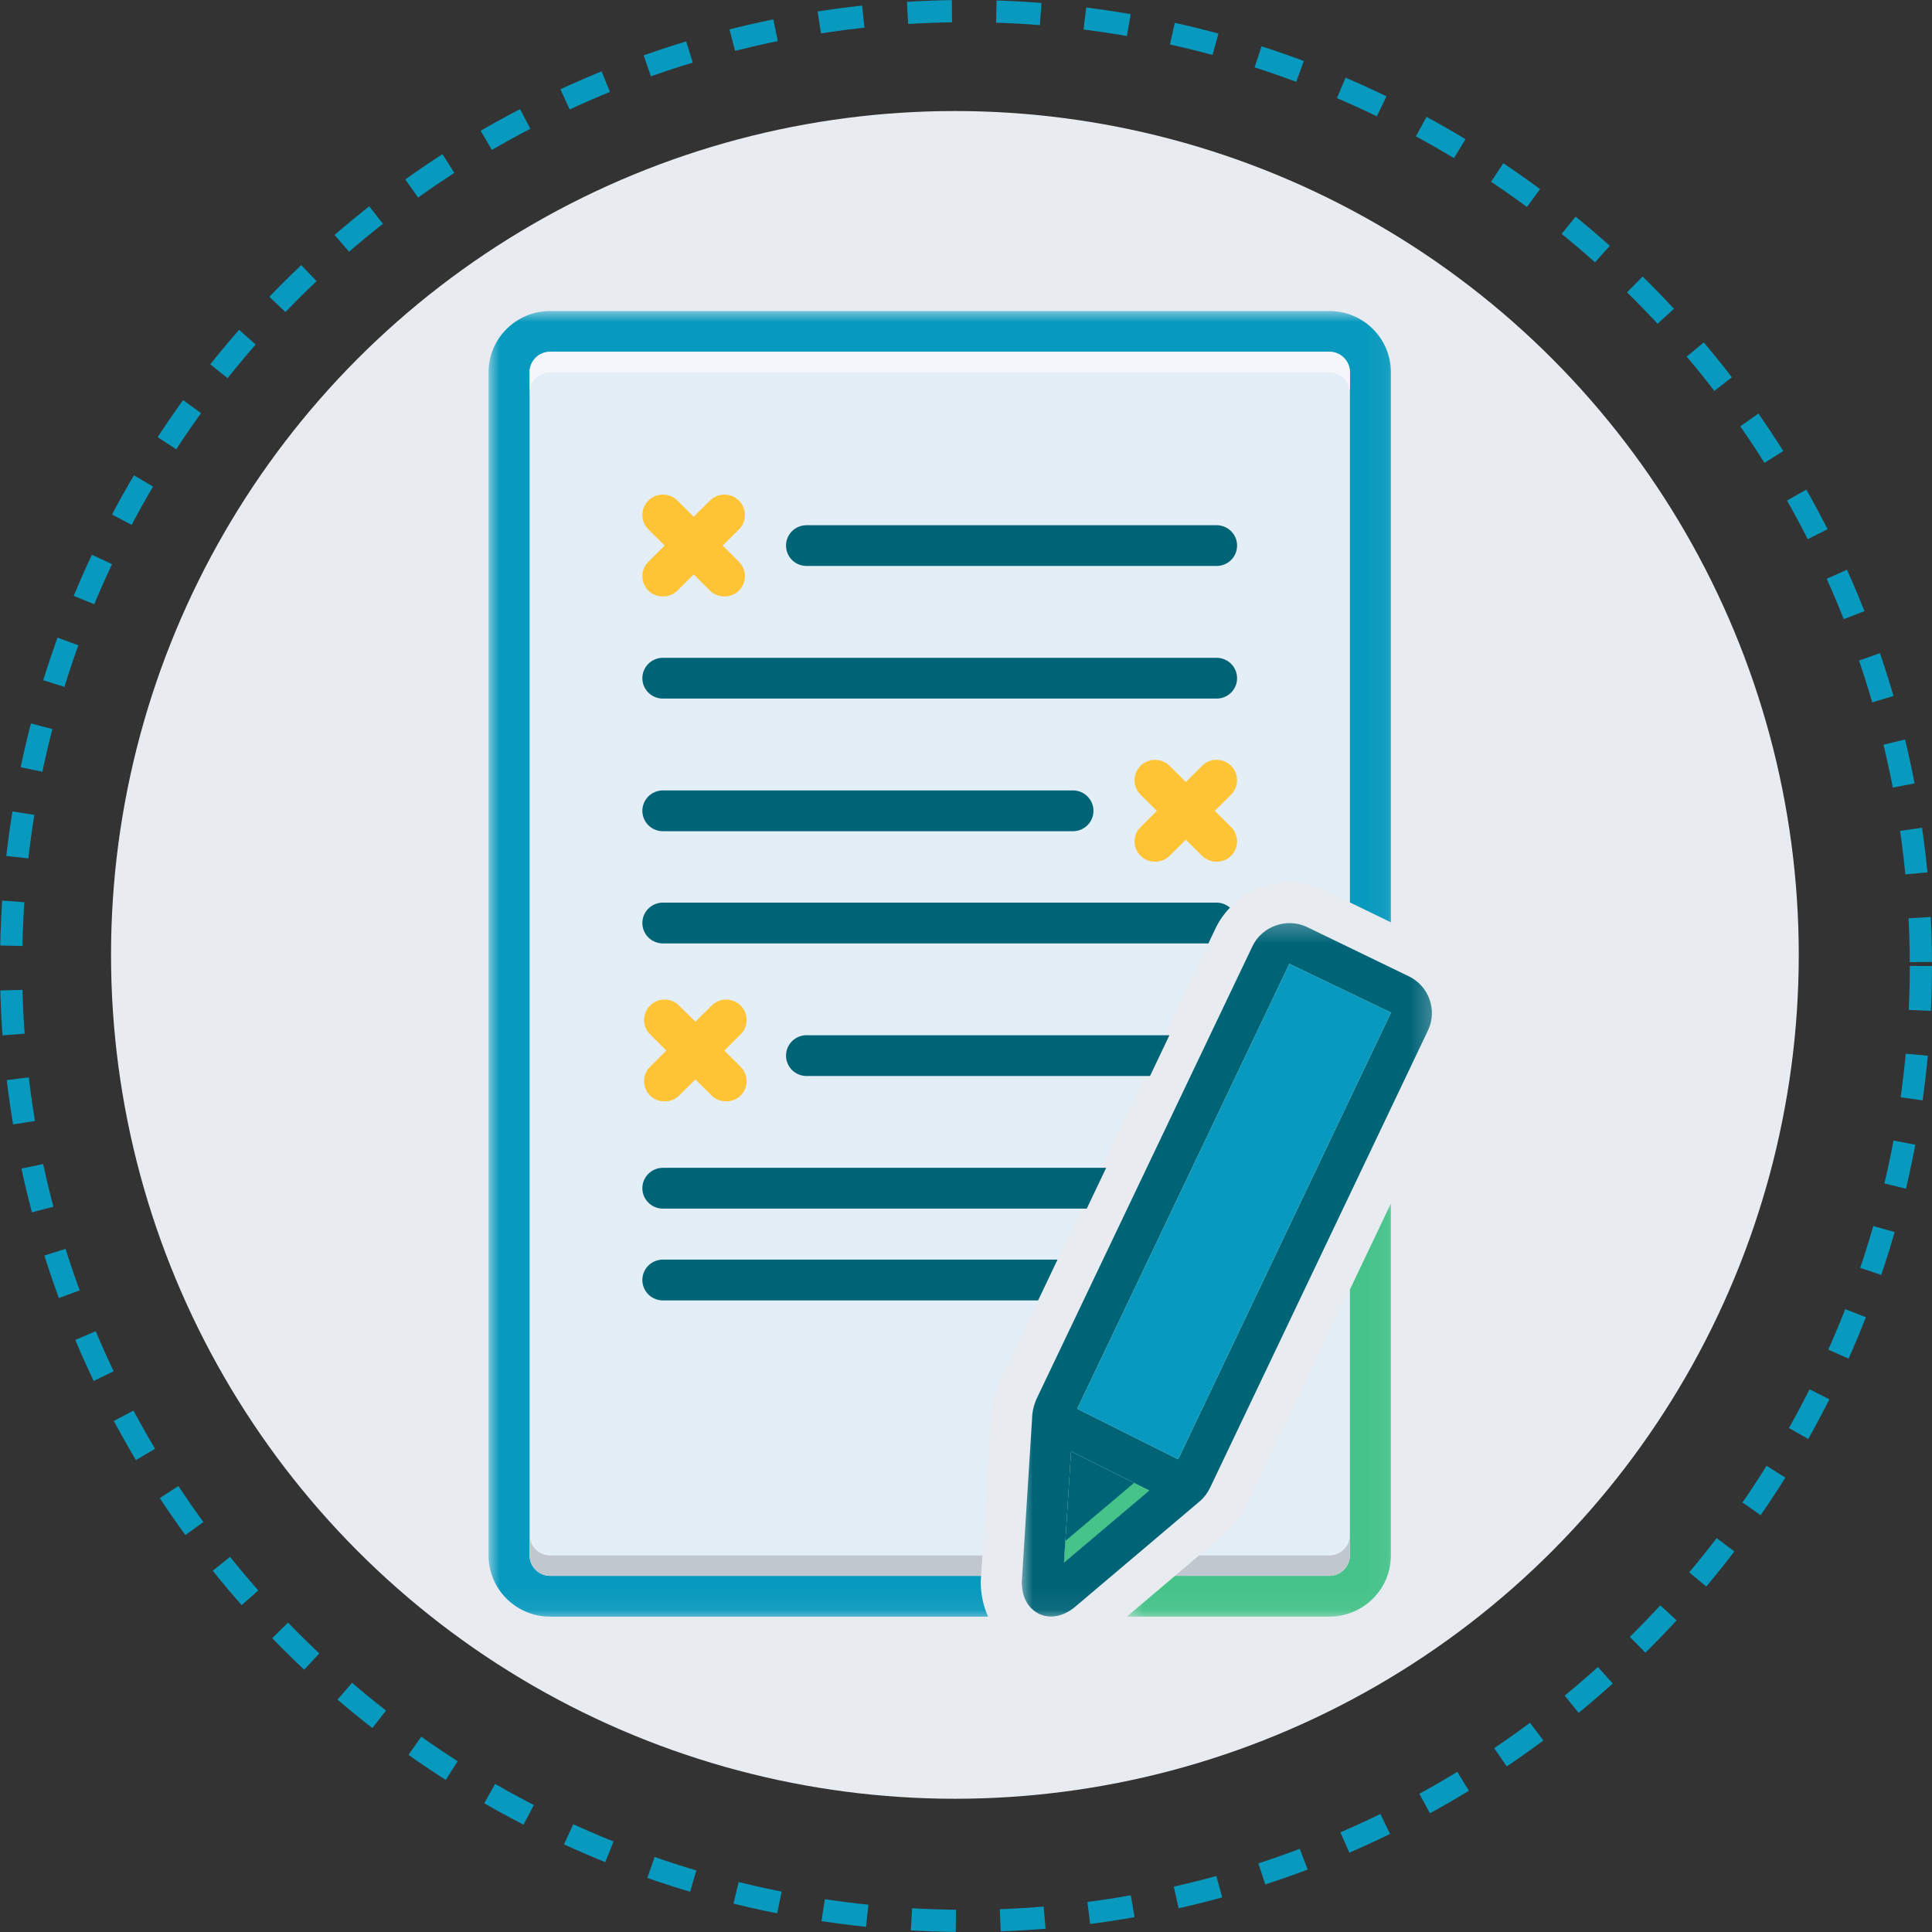
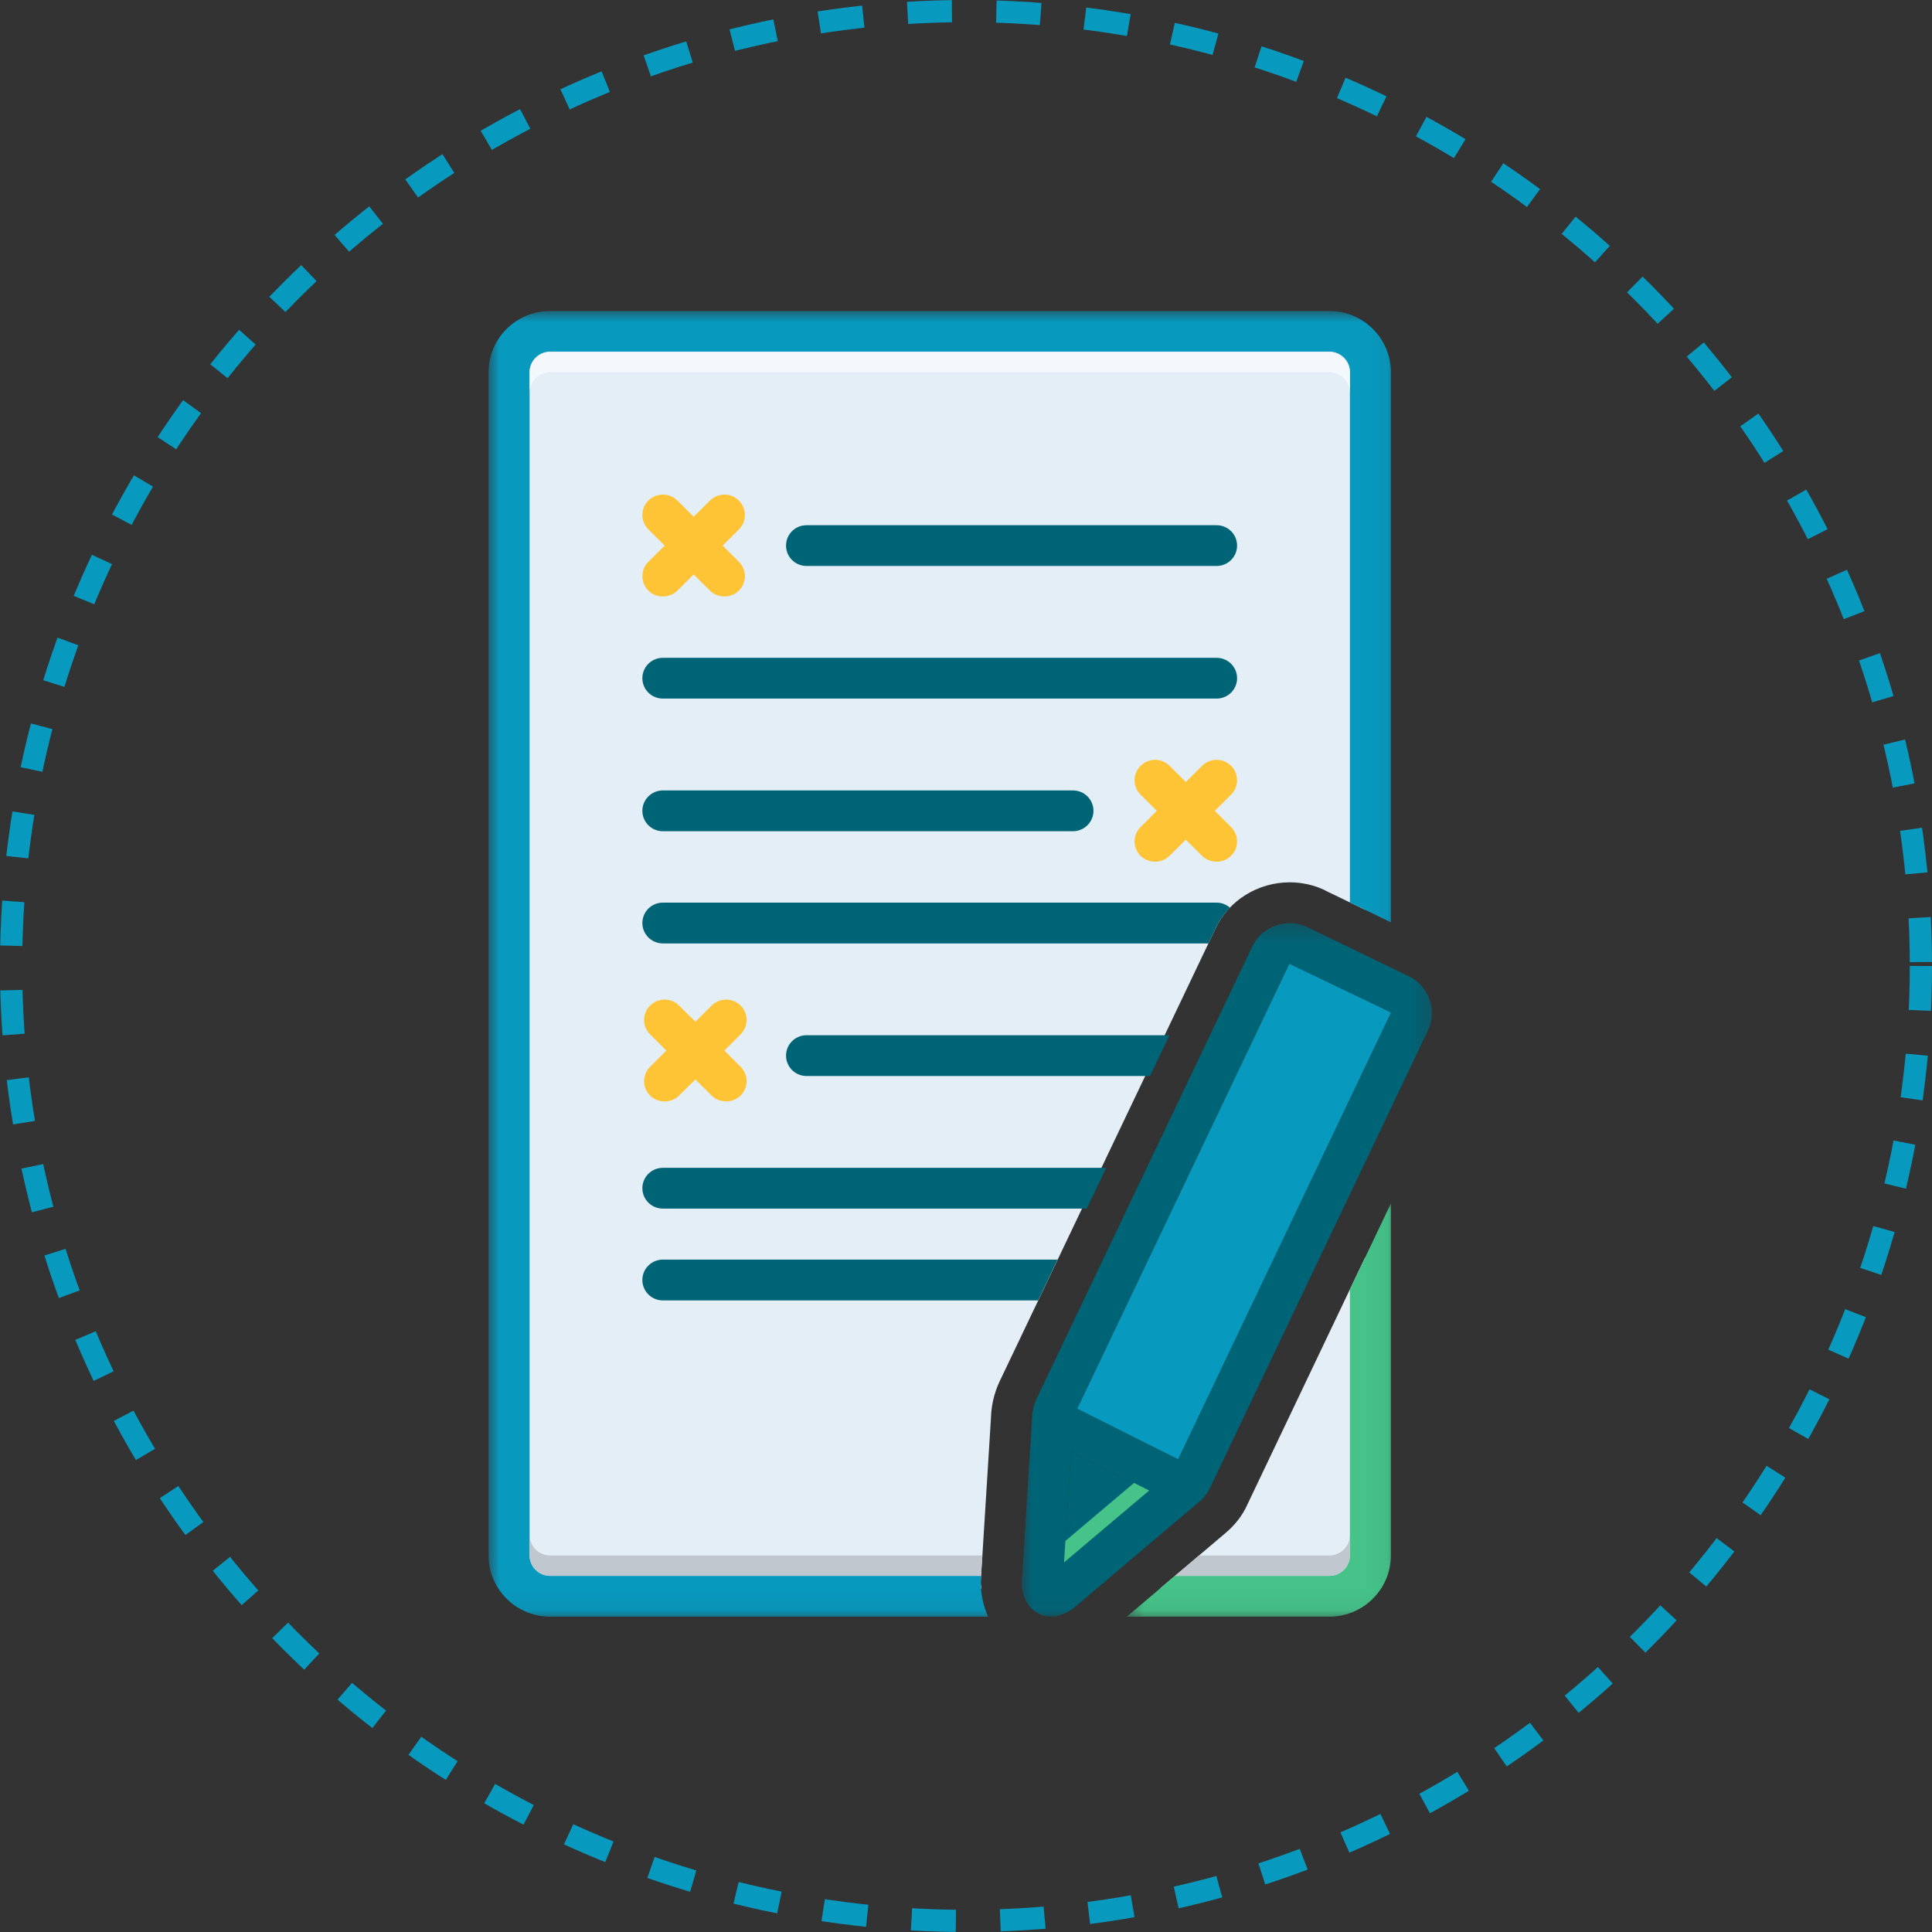
<svg xmlns="http://www.w3.org/2000/svg" width="87" height="87" viewBox="0 0 87 87" fill="none">
  <rect x="0" y="0" width="87" height="87" fill="#333333" stroke="none" />
  <circle cx="43.5" cy="43.5" r="43" stroke="#0799BE" stroke-dasharray="2 2" />
-   <circle cx="43" cy="43" r="38" fill="#E8ECF1" />
  <path d="M61.478 15.152V40.971C60.368 40.433 59.892 40.206 59.669 40.098L59.674 40.093C59.18 39.855 58.63 39.732 58.077 39.732C56.636 39.732 55.316 40.559 54.729 41.826L44.996 62.244C44.766 62.749 44.64 63.286 44.625 63.836L44.238 70.043L44.177 70.962L44.169 71.123L44.164 71.238C44.164 71.297 44.164 71.356 44.175 71.417C44.175 71.458 44.177 71.494 44.182 71.535H23.154V15.152H61.478Z" fill="#E4EEF6" />
  <path d="M61.479 56.611V71.535H52.234L53.995 70.043L55.182 69.037C55.605 68.684 55.953 68.239 56.16 67.773L61.479 56.611Z" fill="#E4EEF6" />
  <path d="M54.783 23.651H36.32C35.808 23.651 35.396 24.061 35.396 24.568C35.396 25.077 35.808 25.486 36.32 25.486H54.783C55.295 25.486 55.707 25.077 55.707 24.568C55.707 24.061 55.295 23.651 54.783 23.651Z" fill="#006477" />
  <path d="M54.783 29.622H29.85C29.34 29.622 28.926 30.032 28.926 30.541C28.926 31.048 29.34 31.458 29.85 31.458H54.783C55.295 31.458 55.707 31.048 55.707 30.541C55.707 30.032 55.295 29.622 54.783 29.622Z" fill="#006477" />
  <path d="M29.85 37.431H48.316C48.825 37.431 49.24 37.019 49.24 36.512C49.24 36.006 48.825 35.593 48.316 35.593H29.85C29.34 35.593 28.926 36.006 28.926 36.512C28.926 37.019 29.34 37.431 29.85 37.431Z" fill="#006477" />
  <path d="M29.197 26.597C29.548 26.945 30.149 26.948 30.505 26.597L31.237 25.868L31.969 26.597C32.319 26.945 32.921 26.948 33.274 26.597C33.635 26.236 33.635 25.655 33.274 25.297L32.542 24.568L33.274 23.841C33.635 23.483 33.635 22.899 33.274 22.541C32.913 22.182 32.33 22.182 31.969 22.541L31.237 23.27L30.505 22.541C30.144 22.182 29.558 22.182 29.197 22.541C28.836 22.899 28.836 23.483 29.197 23.841L29.929 24.568L29.197 25.297C28.836 25.655 28.836 26.236 29.197 26.597Z" fill="#FFC436" />
  <path d="M55.436 34.485C55.078 34.127 54.491 34.127 54.13 34.485L53.398 35.215L52.666 34.485C52.306 34.127 51.722 34.127 51.361 34.485C51 34.844 51 35.425 51.361 35.785L52.093 36.512L51.361 37.242C51 37.6 51 38.181 51.361 38.539C51.712 38.888 52.313 38.893 52.666 38.539L53.398 37.812L54.13 38.539C54.481 38.89 55.083 38.893 55.436 38.539C55.797 38.181 55.797 37.6 55.436 37.242L54.704 36.512L55.436 35.785C55.797 35.425 55.797 34.844 55.436 34.485Z" fill="#FFC336" />
  <path d="M29.274 49.335C29.622 49.683 30.226 49.688 30.579 49.335L31.314 48.608L32.046 49.335C32.391 49.68 32.998 49.685 33.351 49.335C33.712 48.977 33.712 48.396 33.351 48.037L32.619 47.308L33.351 46.578C33.712 46.22 33.712 45.639 33.351 45.281C32.99 44.922 32.407 44.922 32.046 45.281L31.314 46.008L30.579 45.281C30.221 44.922 29.635 44.922 29.274 45.281C28.913 45.639 28.913 46.22 29.274 46.578L30.006 47.308L29.274 48.037C28.913 48.396 28.913 48.977 29.274 49.335Z" fill="#FFC436" />
  <path d="M28.926 57.64C28.926 58.147 29.34 58.559 29.85 58.559H46.747L47.622 56.721H29.85C29.34 56.721 28.926 57.133 28.926 57.64Z" fill="#006477" />
  <mask id="mask0_108_2" style="mask-type:luminance" maskUnits="userSpaceOnUse" x="22" y="14" width="41" height="59">
    <path d="M22 14H62.937V72.938H22V14Z" fill="white" />
  </mask>
  <g mask="url(#mask0_108_2)">
    <path d="M44.172 71.069L44.177 70.962H24.772C24.262 70.962 23.848 70.55 23.848 70.043V16.759C23.848 16.252 24.262 15.843 24.772 15.843H59.864C60.373 15.843 60.788 16.252 60.788 16.759V40.638L62.633 41.532V16.759C62.633 15.242 61.392 14.005 59.864 14.005H24.772C23.244 14.005 22 15.242 22 16.759V70.043C22 71.563 23.244 72.799 24.772 72.799H44.497C44.285 72.334 44.164 71.806 44.164 71.236L44.172 71.069Z" fill="#0799BE" />
  </g>
  <mask id="mask1_108_2" style="mask-type:luminance" maskUnits="userSpaceOnUse" x="50" y="53" width="13" height="20">
    <path d="M50.489 53.758H62.937V72.938H50.489V53.758Z" fill="white" />
  </mask>
  <g mask="url(#mask1_108_2)">
    <path d="M60.788 70.043C60.788 70.55 60.373 70.962 59.864 70.962H52.912L50.742 72.799H59.864C61.392 72.799 62.633 71.563 62.633 70.043V54.193L60.788 58.068V70.043Z" fill="#45C389" />
  </g>
  <path d="M60.788 69.137C60.78 69.636 60.368 70.043 59.864 70.043H53.995L52.874 70.995L52.912 70.962H59.864C59.866 70.962 59.869 70.962 59.874 70.962C60.329 70.957 60.711 70.616 60.777 70.178C60.782 70.135 60.788 70.089 60.788 70.043V69.137Z" fill="#C1C7CE" />
  <path d="M52.915 70.962H52.912L52.874 70.995L52.234 71.535L52.915 70.962ZM60.788 69.124C60.788 69.129 60.788 69.132 60.788 69.137V70.043V69.124Z" fill="#5F6F7F" />
  <mask id="mask2_108_2" style="mask-type:luminance" maskUnits="userSpaceOnUse" x="45" y="41" width="20" height="32">
    <path d="M45.902 41.309H64.729V72.938H45.902V41.309Z" fill="white" />
  </mask>
  <g mask="url(#mask2_108_2)">
    <path d="M63.452 43.97L58.865 41.749C57.962 41.306 56.82 41.708 56.396 42.617L46.675 62.997C46.547 63.291 46.478 63.598 46.473 63.916L46.012 71.238C46.012 72.206 46.565 72.569 46.8 72.679C47.346 72.932 47.95 72.738 48.39 72.377L54 67.627C54.212 67.453 54.381 67.222 54.494 66.987L64.314 46.379C64.729 45.483 64.343 44.403 63.452 43.97ZM47.914 70.36L48.231 65.357L51.75 67.118L47.914 70.36ZM53.053 65.712L48.51 63.437L58.062 43.402L62.638 45.598L53.053 65.712Z" fill="#006477" />
  </g>
  <path d="M62.638 45.596L53.053 65.712L48.51 63.437L58.062 43.402L62.638 45.596Z" fill="#0799BE" />
  <path d="M51.75 67.118L47.914 70.36L48.231 65.357L51.75 67.118Z" fill="#006477" />
  <path d="M49.813 52.588H29.85C29.34 52.588 28.926 53 28.926 53.507C28.926 54.013 29.34 54.425 29.85 54.425H48.938L49.813 52.588Z" fill="#006477" />
  <path d="M52.661 46.617H36.32C35.808 46.617 35.396 47.029 35.396 47.536C35.396 48.042 35.808 48.454 36.32 48.454H51.786L52.661 46.617Z" fill="#006477" />
  <path d="M54.727 41.826C54.891 41.475 55.116 41.155 55.387 40.873C55.223 40.733 55.016 40.646 54.783 40.646H29.85C29.34 40.646 28.926 41.058 28.926 41.565C28.926 42.071 29.34 42.483 29.85 42.483H54.415L54.727 41.826Z" fill="#006477" />
  <path d="M59.864 15.84H24.772C24.262 15.84 23.848 16.255 23.848 16.762V17.678C23.848 17.174 24.262 16.762 24.772 16.762H59.864C60.368 16.762 60.78 17.166 60.788 17.668V16.762C60.788 16.713 60.782 16.669 60.777 16.626C60.711 16.186 60.332 15.845 59.874 15.84C59.871 15.84 59.866 15.84 59.864 15.84Z" fill="#F4F8FC" />
  <path d="M47.975 69.39H47.973L47.914 70.36L47.975 69.39Z" fill="#5F6150" />
  <path d="M51.067 66.777L47.975 69.39L47.914 70.36L51.75 67.118L51.067 66.777Z" fill="#45C389" />
  <path d="M44.177 70.962V70.977L44.169 71.069V71.108L44.177 70.962Z" fill="#C1C7CE" />
  <path d="M44.177 70.977L44.169 71.067V71.123V71.108L44.172 71.069L44.177 70.977Z" fill="#5F6F7F" />
  <path d="M44.175 71.417C44.172 71.435 44.172 71.456 44.172 71.474C44.172 71.476 44.172 71.479 44.172 71.481C44.175 71.499 44.177 71.52 44.177 71.535H44.182C44.177 71.494 44.175 71.458 44.175 71.417Z" fill="#C1C7CE" />
  <path d="M23.848 69.124V70.043C23.848 70.547 24.262 70.962 24.772 70.962H44.177L44.239 70.043H24.772C24.262 70.043 23.848 69.628 23.848 69.124Z" fill="#C1C7CE" />
  <path d="M62.638 45.596L53.053 65.712L62.638 45.598V45.596Z" fill="#623C44" />
</svg>